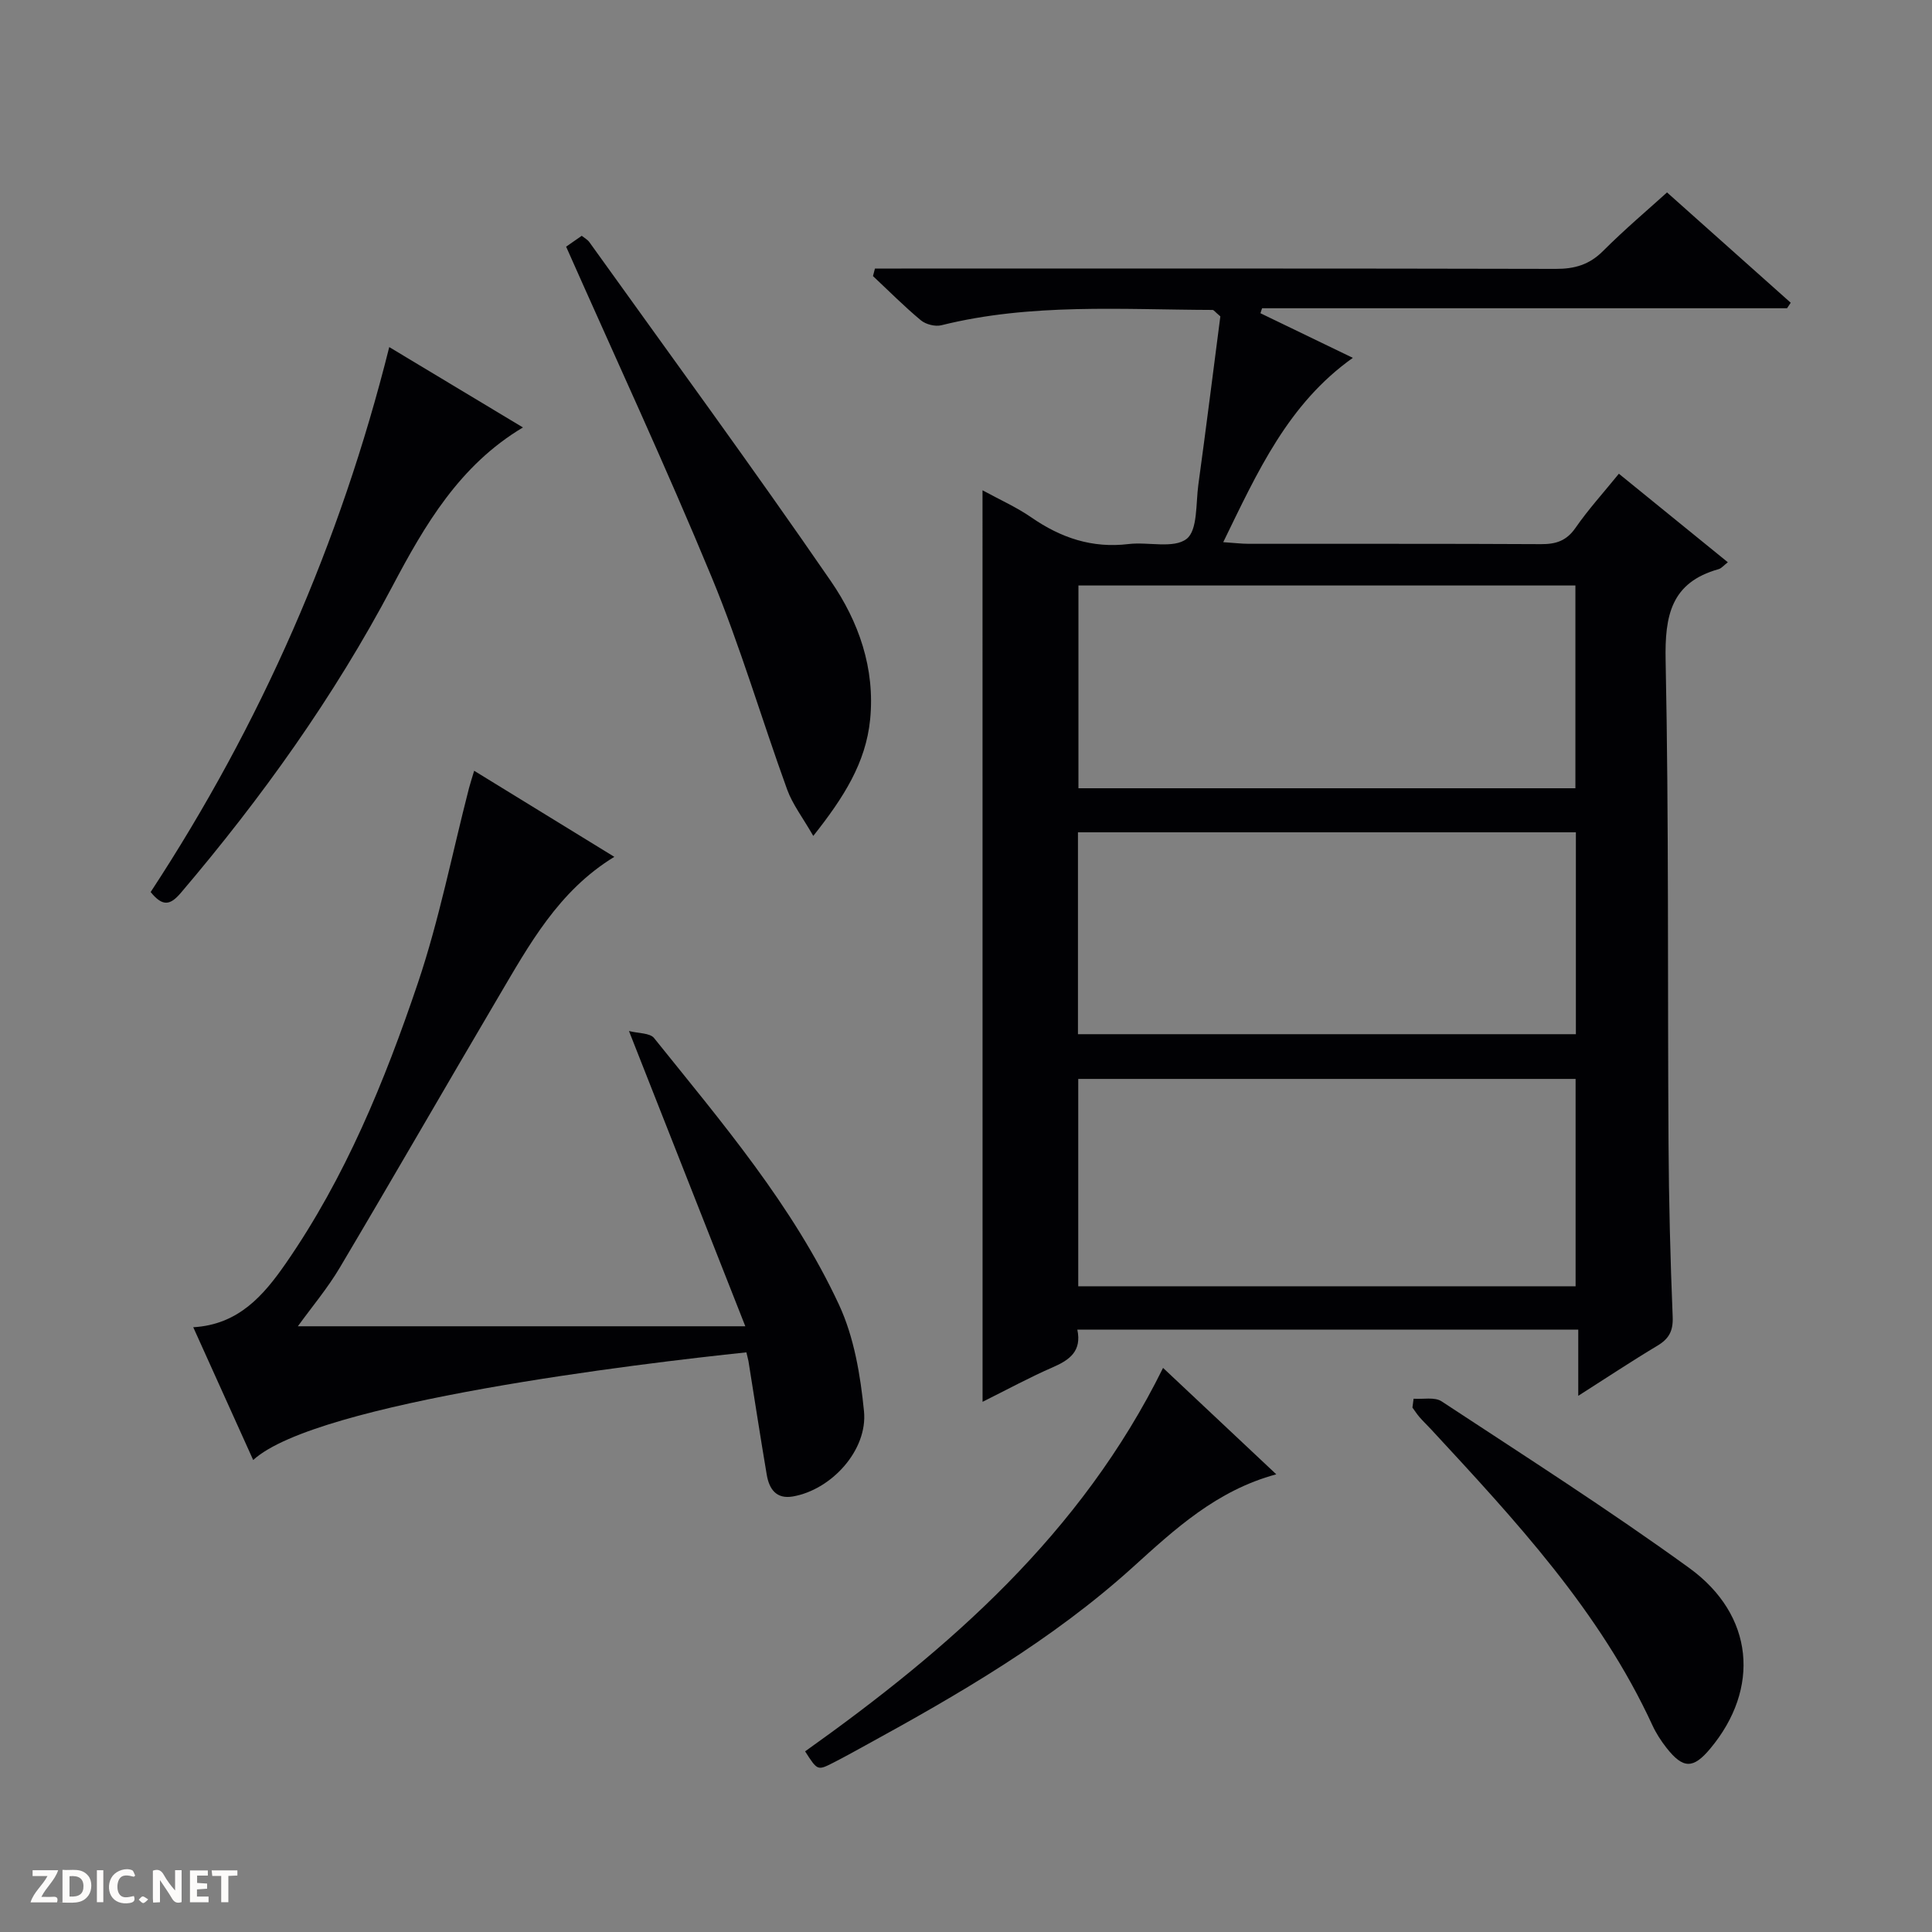
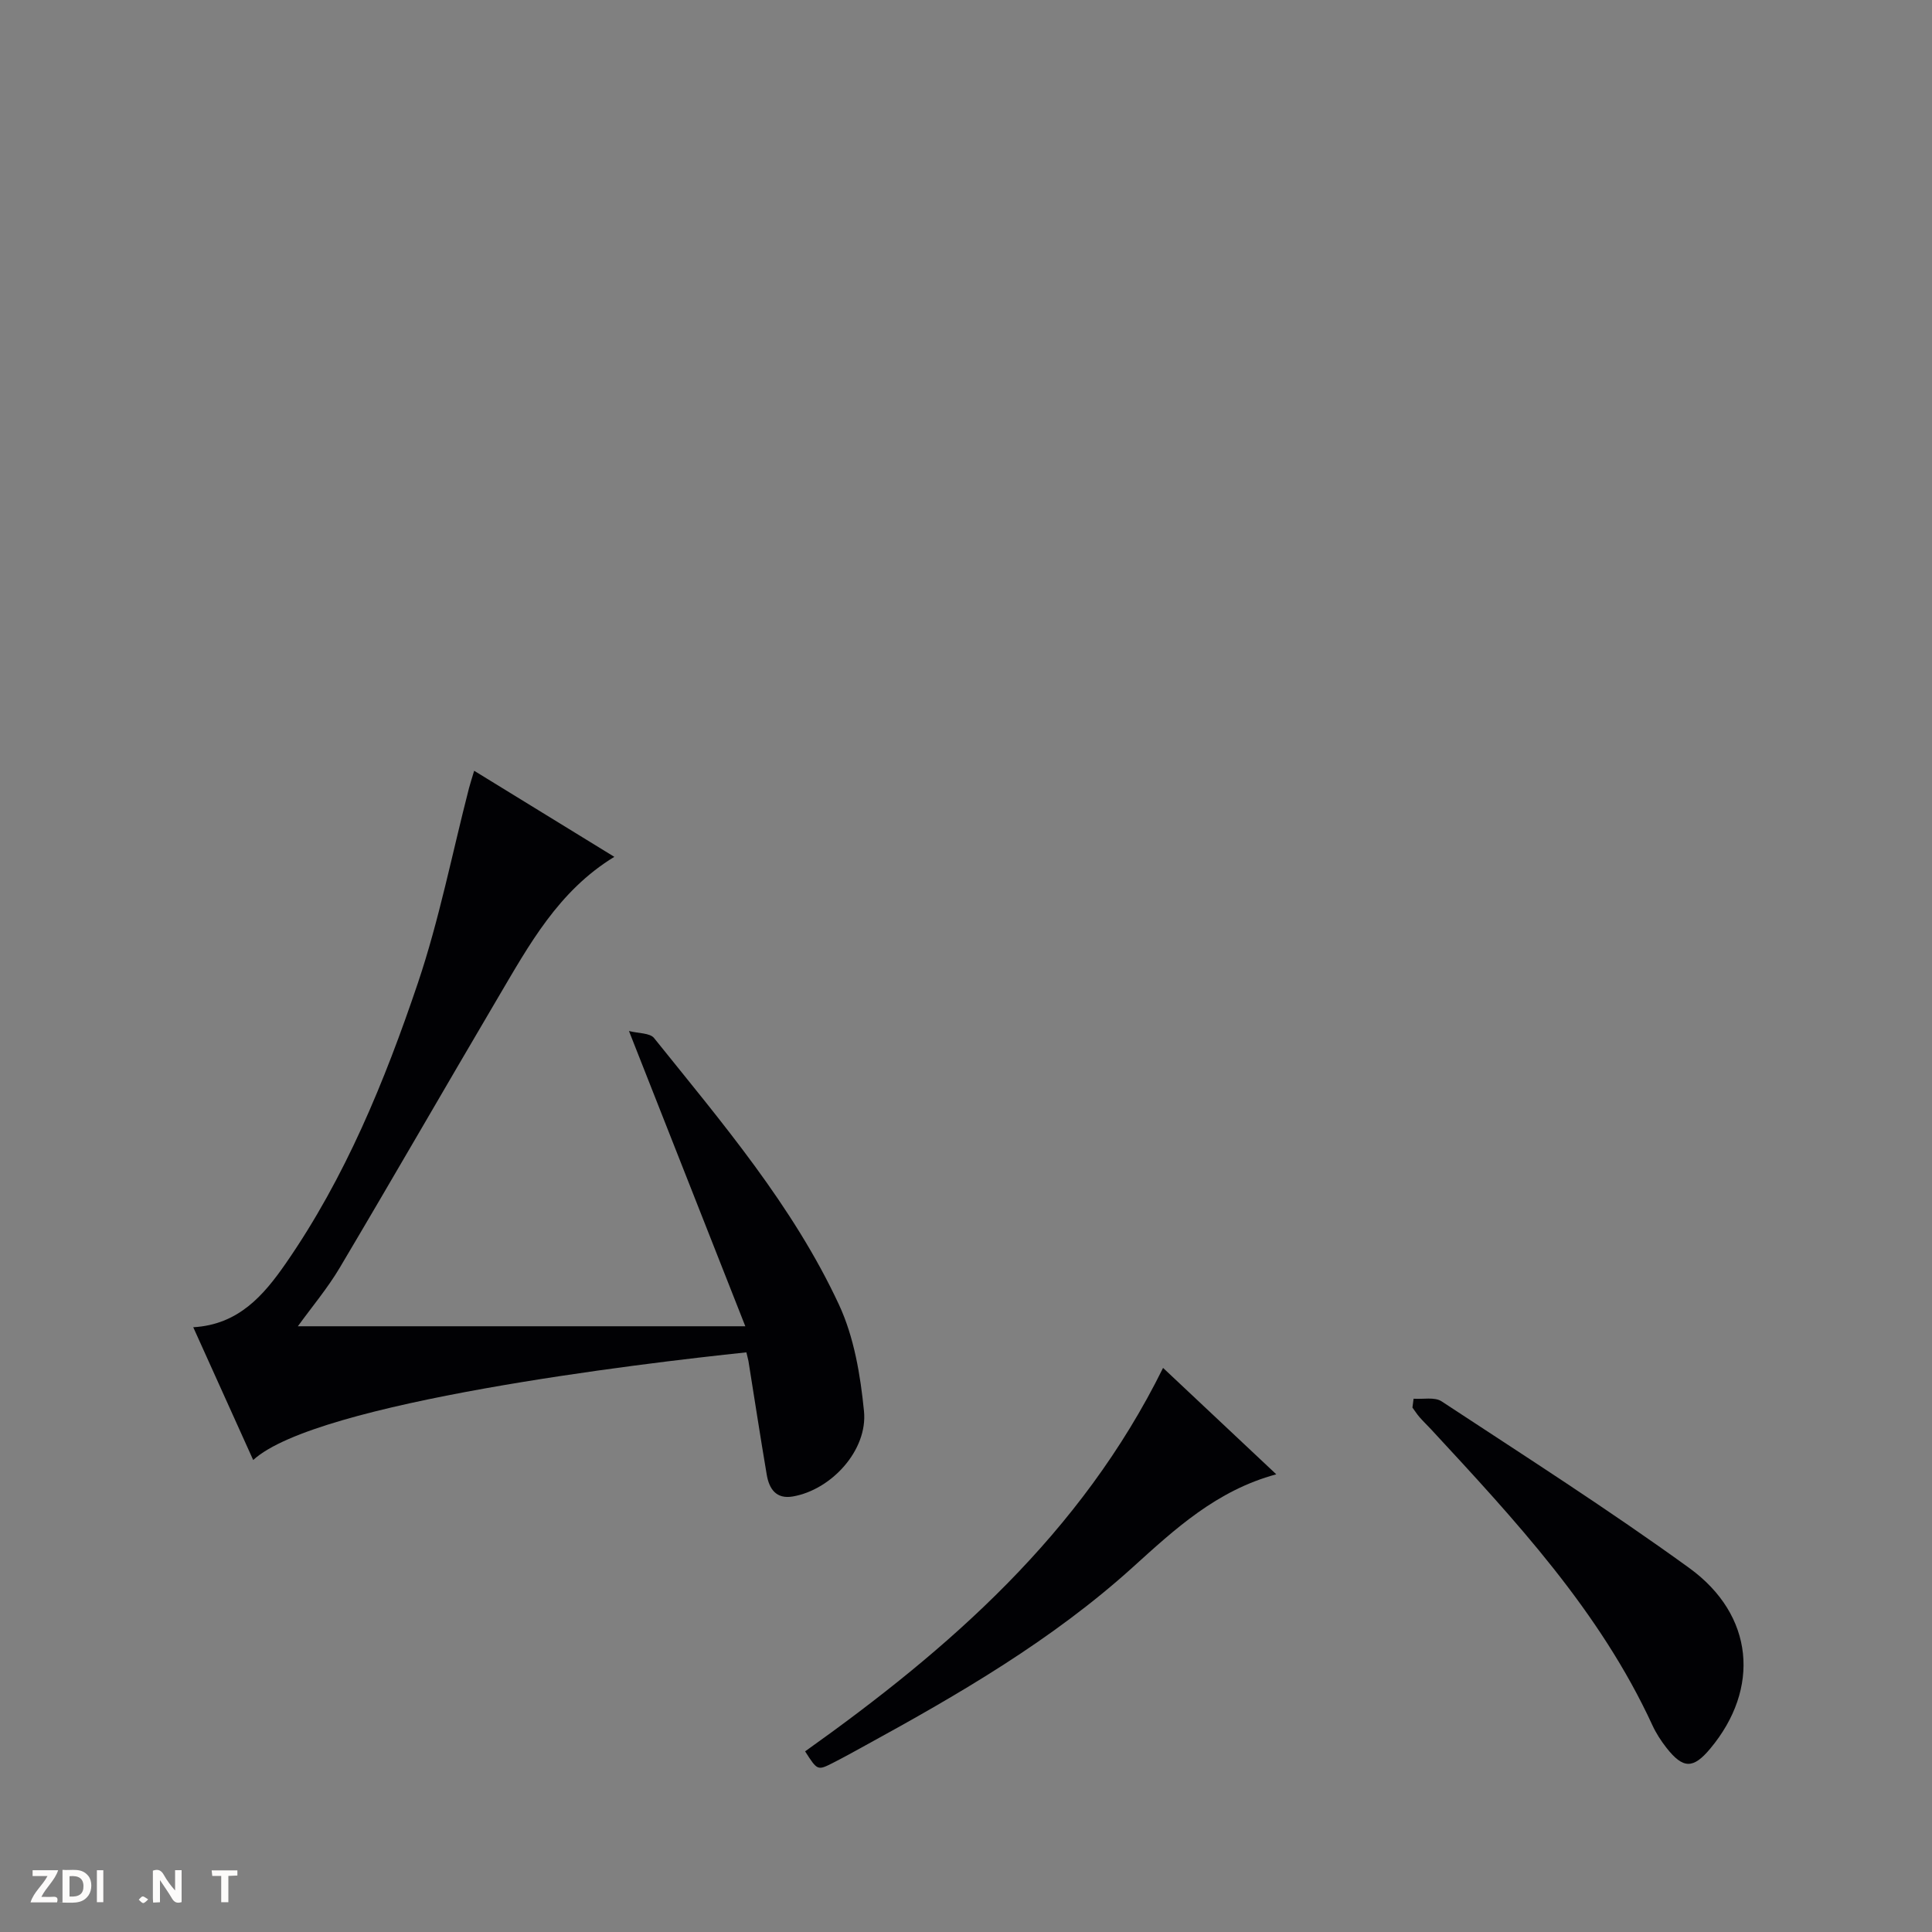
<svg xmlns="http://www.w3.org/2000/svg" enable-background="new 0 0 400 400" viewBox="0 0 400 400">
  <rect x="0" y="0" width="400" height="400" fill="#808080" stroke="none" />
  <g fill="#fcfbfa">
    <path d="m37.59 393.81c-.92.31-1.52.05-2-.78-.7-1.2-1.52-2.34-2.47-3.78v4.59c-.55.03-.95.05-1.41.07-.03-.37-.06-.64-.06-.91 0-1.91 0-3.81 0-5.7 1.13-.41 1.77-.03 2.29.91.62 1.11 1.38 2.14 2.31 3.19v-4.2h1.35v6.61z" />
    <path d="m12.94 393.88v-6.75c1.9.19 3.93-.54 5.37 1.29.8 1.01.78 2.88.03 3.97-1.37 1.97-3.4 1.51-6.4 1.49m2.45-1.22c2.04.12 2.92-.58 2.89-2.21-.03-1.51-.98-2.19-2.89-2z" />
    <path d="m11.81 393.87h-5.49c.68-2.18 2.47-3.48 3.51-5.45h-3.08v-1.21h5.29c-.71 2.13-2.44 3.48-3.47 5.51.86 0 1.63.04 2.39-.01.79-.05 1.14.21.85 1.16" />
-     <path d="m39.33 393.86v-6.61h3.7v1.07h-2.22v1.52c.68.04 1.34.09 2.07.13v1.07c-.72.05-1.38.09-2.1.14v1.48h2.4v1.19h-3.85z" />
-     <path d="m27.71 388.56c-1.15-.3-2.46-.61-3.1.64-.37.73-.41 1.93-.06 2.67.63 1.35 1.99.93 3.17.68.35.94-.01 1.32-.93 1.46-1.62.25-3.05-.27-3.76-1.48-.73-1.24-.6-3.03.31-4.17.88-1.11 2.71-1.7 4-1.16.32.13.44.74.65 1.12-.1.08-.19.16-.28.24" />
    <path d="m49.15 387.24v1.07c-.59.02-1.17.05-1.87.08v5.44h-1.48v-5.44h-1.85c-.05-.4-.08-.73-.13-1.15z" />
    <path d="m20.06 387.21h1.33v6.62h-1.33z" />
    <path d="m30.68 393.25c-.39.38-.8.79-1.05.76-.32-.05-.6-.45-.9-.7.26-.24.51-.64.8-.67.29-.04.62.3 1.15.61" />
  </g>
-   <path d="m203.42 101.51c3.55 1.94 7.04 3.49 10.12 5.62 6.11 4.23 12.59 6.42 20.1 5.51 4.08-.49 9.34 1 12.02-1.06 2.32-1.78 1.91-7.3 2.44-11.2 1.62-11.82 3.1-23.66 4.56-34.88-1.11-.93-1.36-1.33-1.61-1.33-18.78-.06-37.62-1.44-56.15 3.17-1.28.32-3.24-.18-4.26-1.04-3.45-2.87-6.62-6.07-9.9-9.14.14-.52.27-1.04.41-1.56h5.48c45.16 0 90.31-.04 135.47.07 3.92.01 6.94-.86 9.78-3.69 4.58-4.58 9.55-8.77 13.26-12.14 8.66 7.72 17.13 15.28 25.61 22.84-.25.38-.51.76-.76 1.14-36.23 0-72.46 0-108.69 0-.11.34-.23.69-.34 1.03 6.26 3.03 12.53 6.05 19.13 9.24-13.4 9.51-19.71 23.55-26.83 38.16 2.19.14 3.74.34 5.29.34 20.16.02 40.32-.04 60.48.07 3.09.02 5.29-.67 7.16-3.37 2.63-3.8 5.78-7.26 8.98-11.21 7.62 6.19 15.03 12.21 22.56 18.33-.86.66-1.33 1.27-1.92 1.43-9.84 2.76-11.15 9.6-10.96 18.9.68 33.31.39 66.64.6 99.96.07 11.98.37 23.96.86 35.92.12 2.93-.75 4.55-3.17 6-5.24 3.13-10.33 6.52-16.38 10.37 0-5.07 0-9.26 0-13.7-34.92 0-69.16 0-103.71 0 .94 4.42-1.56 6.26-5.06 7.78-4.85 2.11-9.51 4.65-14.56 7.16-.01-62.98-.01-125.46-.01-188.72zm122.79 164.8c0-14.63 0-28.83 0-42.93-34.58 0-68.78 0-102.97 0v42.93zm-102.93-145.09v41.98h102.89c0-14.24 0-28.1 0-41.98-34.5 0-68.57 0-102.89 0zm102.99 51.1c-34.52 0-68.73 0-103.09 0v41.8h103.09c0-14.24 0-28 0-41.8z" fill="#010104" />
  <path d="m154.53 279.99c-21.6 2.26-89.01 10.28-102.11 22.29-4.13-9.14-8.18-18.13-12.41-27.49 9.35-.53 14.55-6.57 19.14-13.19 12.34-17.8 20.48-37.7 27.35-58.02 4.44-13.16 7.12-26.91 10.6-40.4.25-.96.56-1.89 1.07-3.6 9.82 6.03 19.33 11.87 29.02 17.82-11.59 7.06-17.66 18.26-24.08 29.14-10.97 18.61-21.74 37.35-32.77 55.93-2.52 4.25-5.75 8.08-8.67 12.12h92.64c-8.27-20.99-15.97-40.51-24.09-61.13 1.96.51 4.32.38 5.19 1.45 14.06 17.51 28.75 34.7 38.3 55.23 3.12 6.72 4.43 14.57 5.17 22.03.8 8.08-6.76 16.29-14.74 17.66-3.44.59-4.89-1.56-5.39-4.48-1.33-7.84-2.53-15.7-3.79-23.55-.12-.61-.3-1.22-.43-1.81z" fill="#010104" />
-   <path d="m117.21 51.07c1-.7 2.07-1.44 3.23-2.25.6.48 1.22.81 1.58 1.31 16.73 23.35 33.72 46.53 50 70.19 5.74 8.34 9.19 18.04 8.13 28.66-.9 8.96-5.44 16.1-11.77 24.09-2.18-3.8-4.28-6.51-5.4-9.58-5.31-14.63-9.69-29.63-15.64-44-9.44-22.82-19.86-45.25-30.13-68.42z" fill="#010104" />
-   <path d="m31.19 184.69c22.79-34.76 39.24-72.2 49.4-112.83 9.23 5.55 18.32 11.02 27.68 16.64-13.11 7.81-20.33 20.21-27.02 32.87-12.11 22.91-27.06 43.8-43.81 63.49-2.17 2.54-3.73 2.93-6.25-.17z" fill="#010104" />
  <path d="m240.8 283.21c7.74 7.27 15.33 14.41 23.44 22.03-12.39 3.35-21 11.36-29.69 19.22-16.67 15.08-35.92 26.26-55.49 36.97-2.18 1.2-4.36 2.41-6.58 3.54-3.23 1.64-3.24 1.61-5.79-2.37 29.83-21.23 57.12-45 74.11-79.39z" fill="#010104" />
  <path d="m292.67 289.59c1.95.14 4.36-.4 5.79.54 17.21 11.32 34.59 22.42 51.26 34.49 13.49 9.77 14.75 24.98 4.37 37.41-3.53 4.23-5.62 4.23-9.07-.17-1.12-1.43-2.14-3-2.9-4.65-10.91-23.69-28.4-42.44-45.81-61.26-.79-.85-1.64-1.66-2.4-2.53-.54-.62-.99-1.33-1.48-2 .07-.61.16-1.22.24-1.83z" fill="#010104" />
</svg>